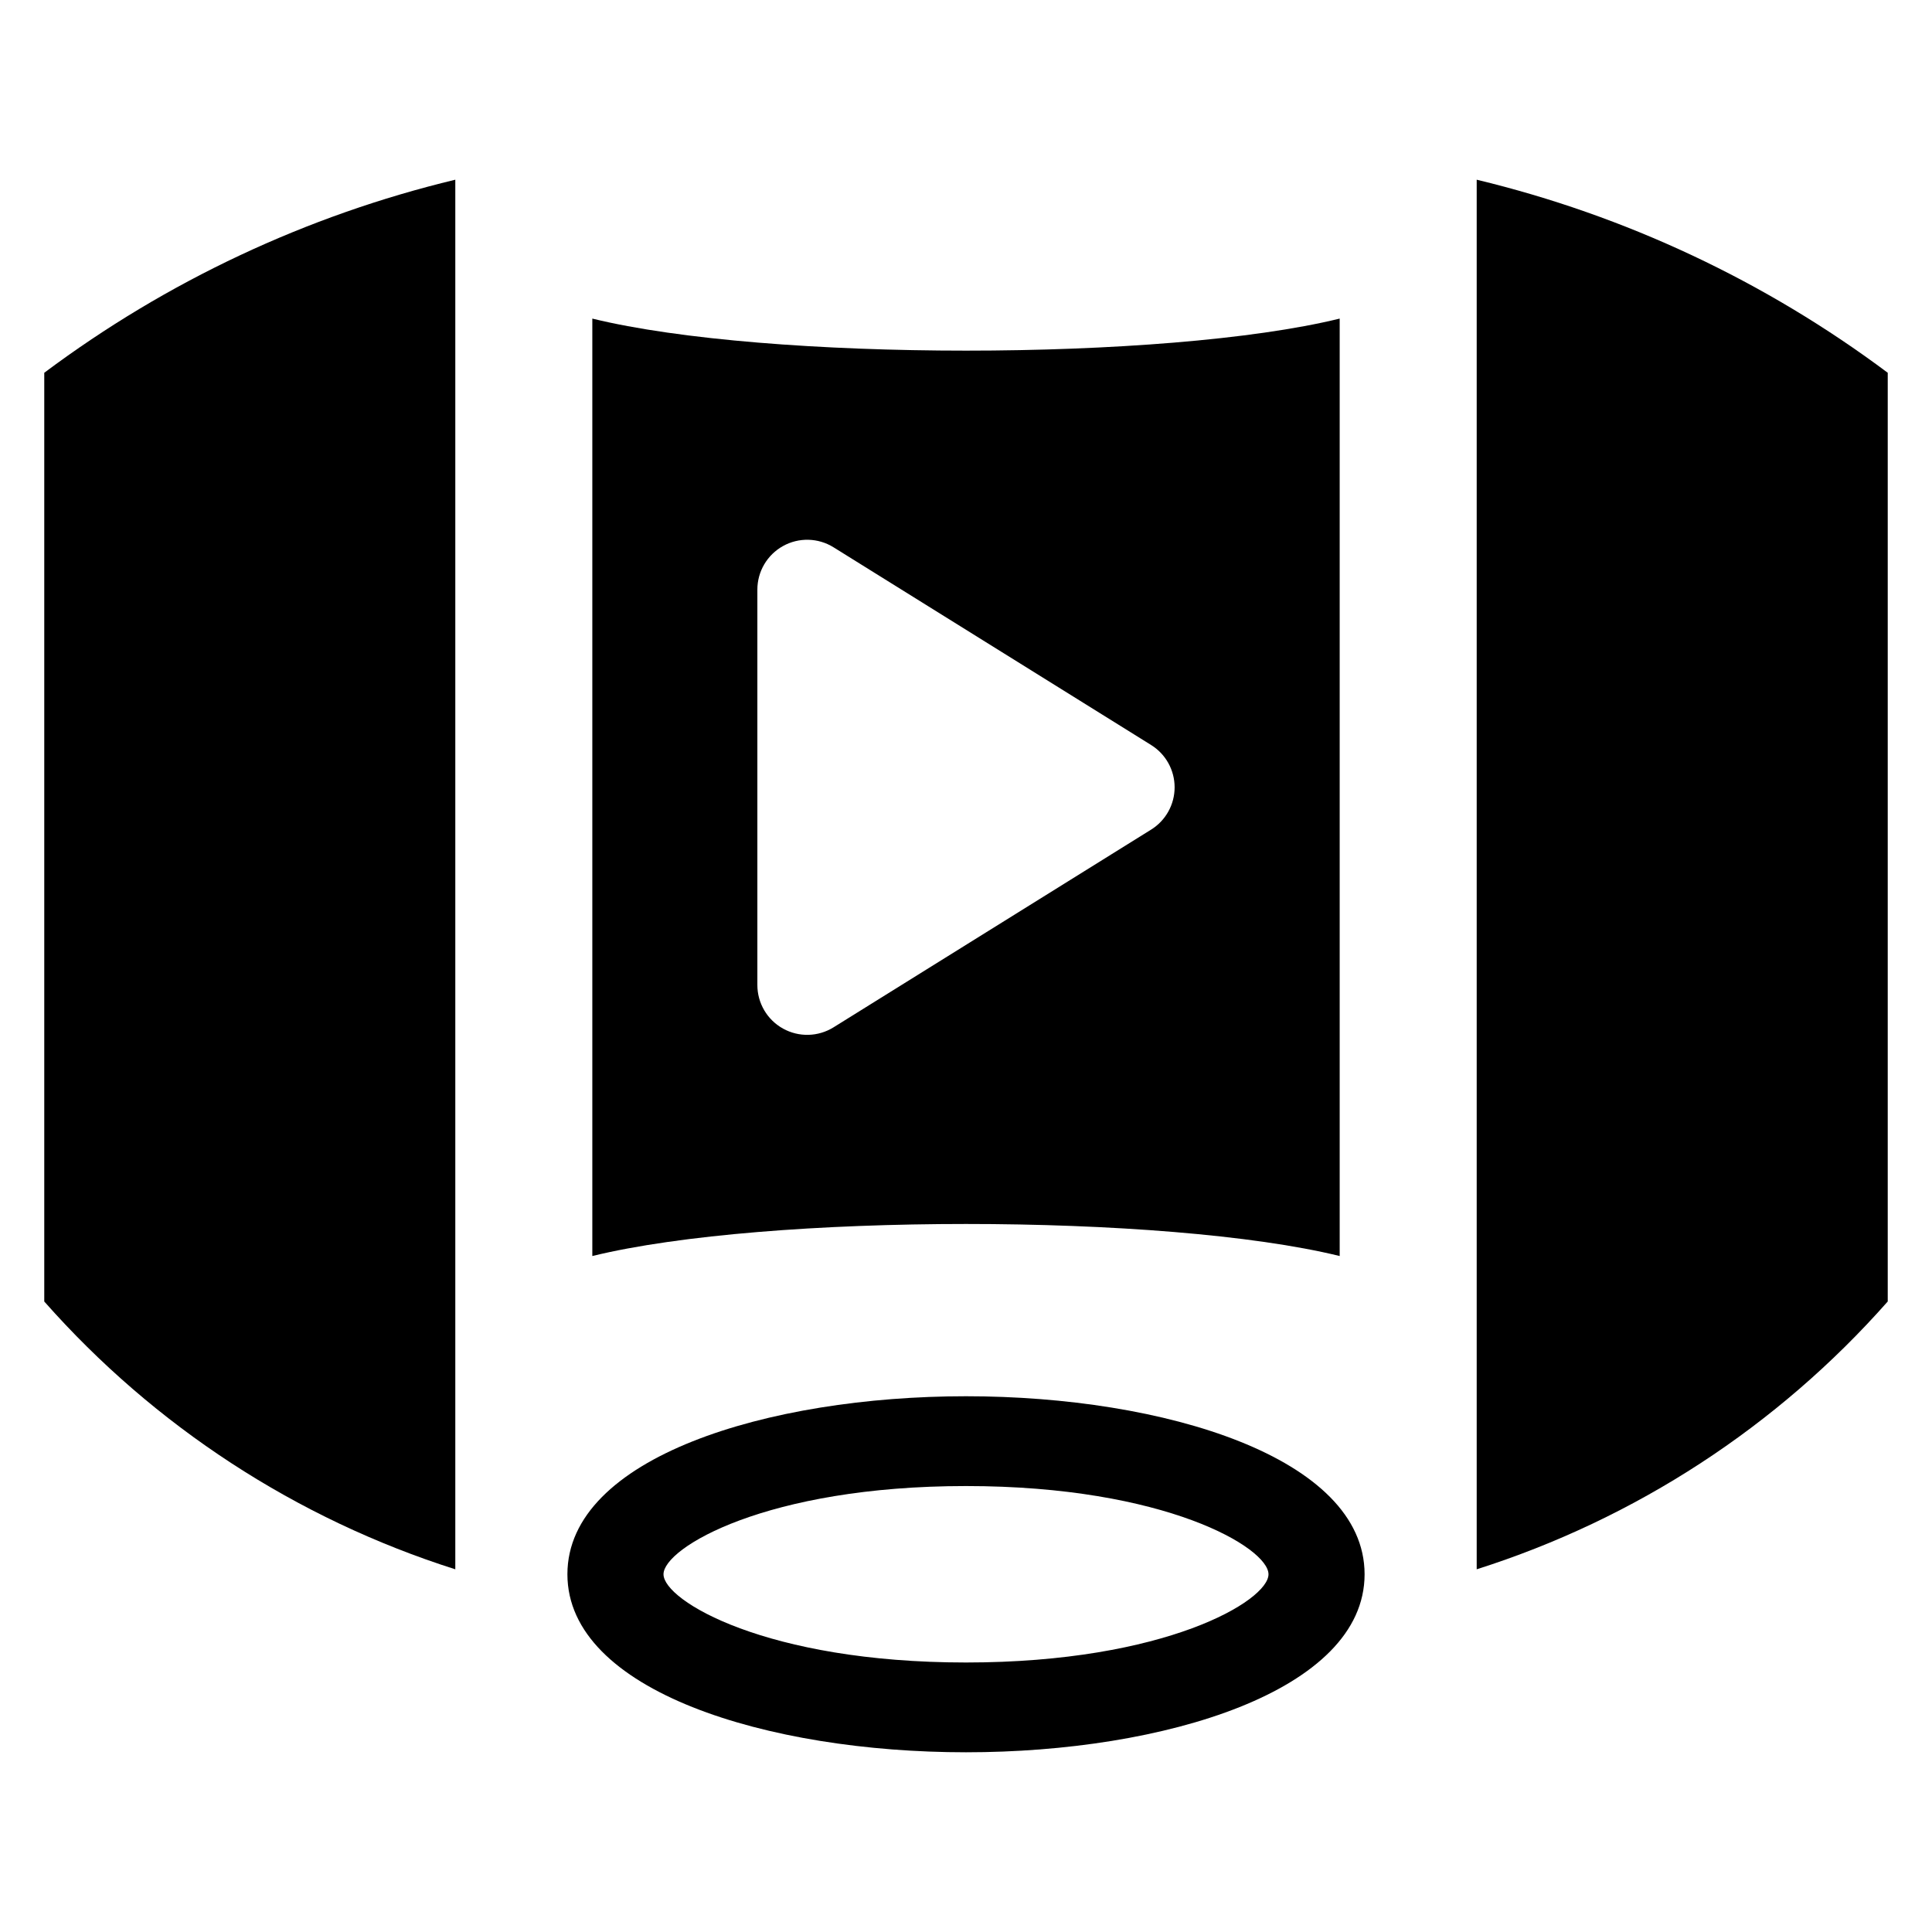
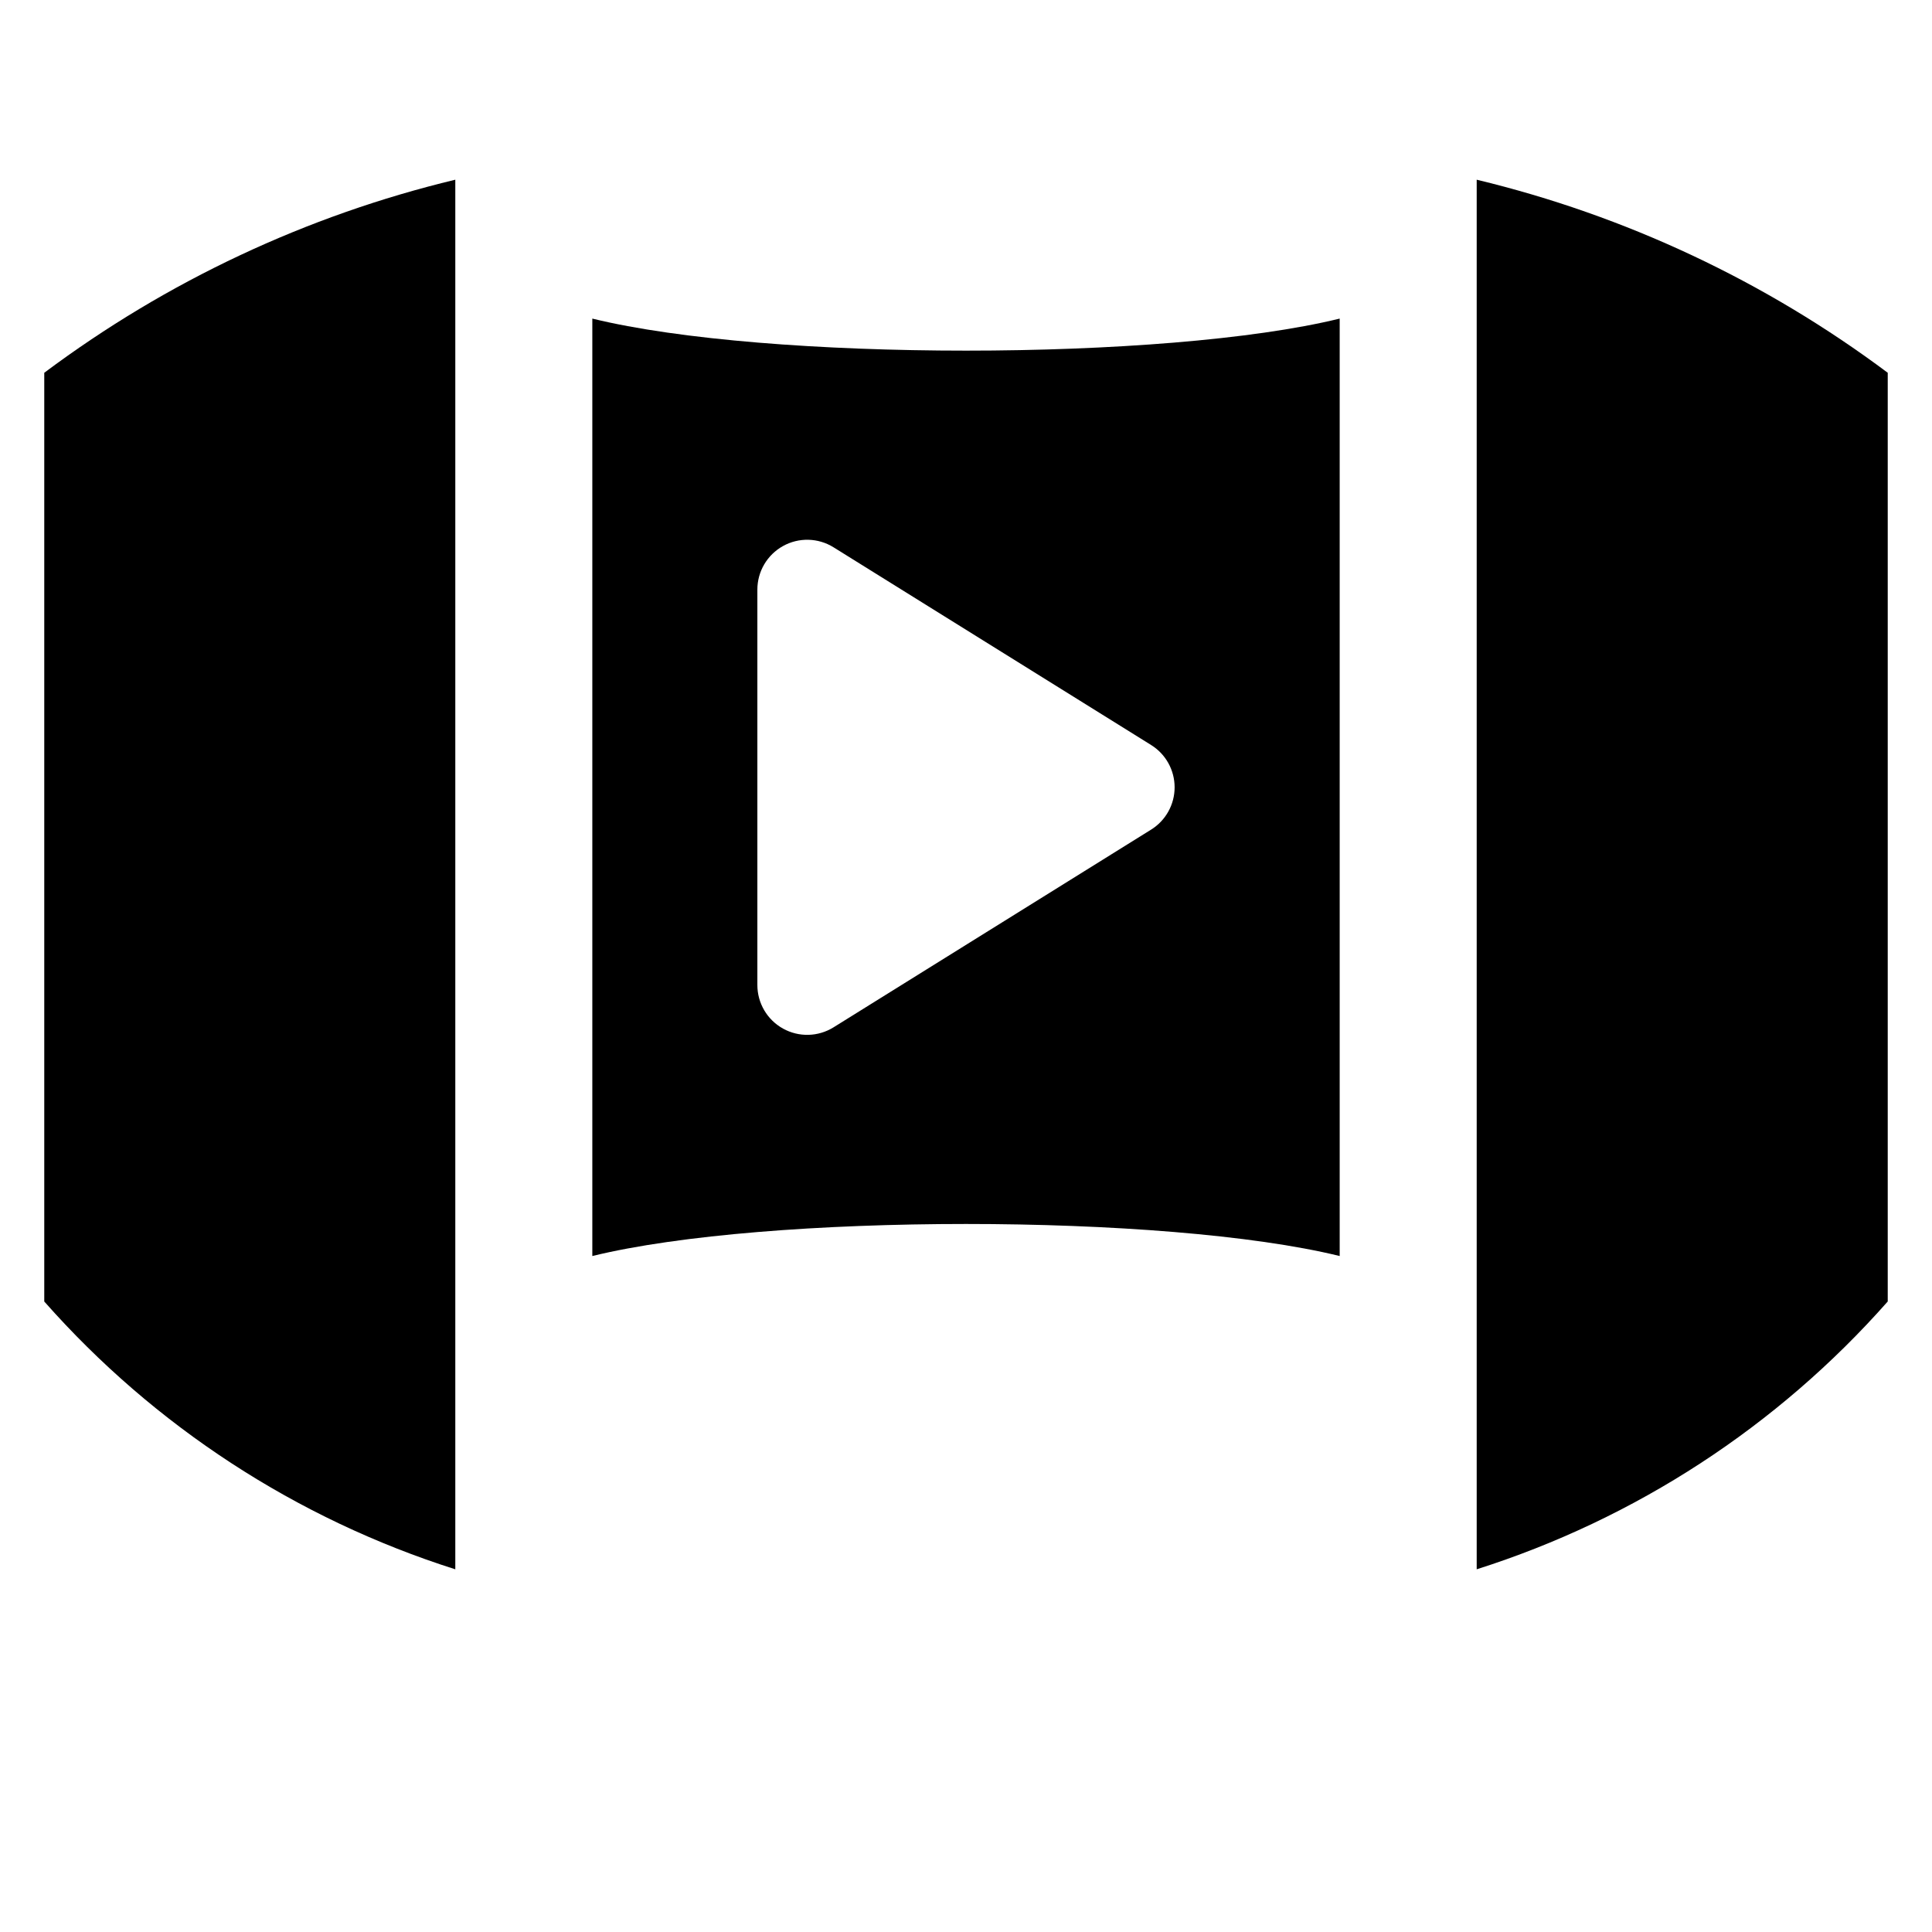
<svg xmlns="http://www.w3.org/2000/svg" fill="#000000" width="800px" height="800px" version="1.1" viewBox="144 144 512 512">
  <g>
    <path d="m155.73 488.91c29.215 33.086 66.863 57.613 108.93 70.973v-368.26c-39.41 9.484-76.473 26.891-108.93 51.164z" />
    <path d="m535.34 191.62v368.26c42.066-13.359 79.719-37.887 108.93-70.973v-246.12c-32.465-24.273-69.527-41.68-108.93-51.164z" />
    <path d="m499.03 476.86v-248.43c-46.215 11.324-151.84 11.324-198.06 0v248.43c46.215-11.324 151.84-11.324 198.06 0zm-154.32-71.82v-104.79c0-4.797 2.602-9.215 6.793-11.543 4.191-2.332 9.316-2.203 13.391 0.332l84.168 52.398h-0.004c3.875 2.41 6.227 6.648 6.227 11.207 0 4.562-2.352 8.801-6.227 11.211l-84.164 52.398c-4.074 2.531-9.199 2.66-13.391 0.332-4.191-2.328-6.793-6.746-6.793-11.543z" />
-     <path d="m400 514.02c-52.492 0-105.63 16.207-105.63 47.176 0 30.973 53.141 47.176 105.63 47.176s105.63-16.207 105.63-47.176c-0.004-30.969-53.141-47.176-105.63-47.176zm0 70.559c-52.891 0-80.164-16.387-80.164-23.383-0.004-6.992 27.273-23.379 80.164-23.379s80.164 16.391 80.164 23.383c0 6.992-27.277 23.379-80.164 23.379z" />
  </g>
</svg>